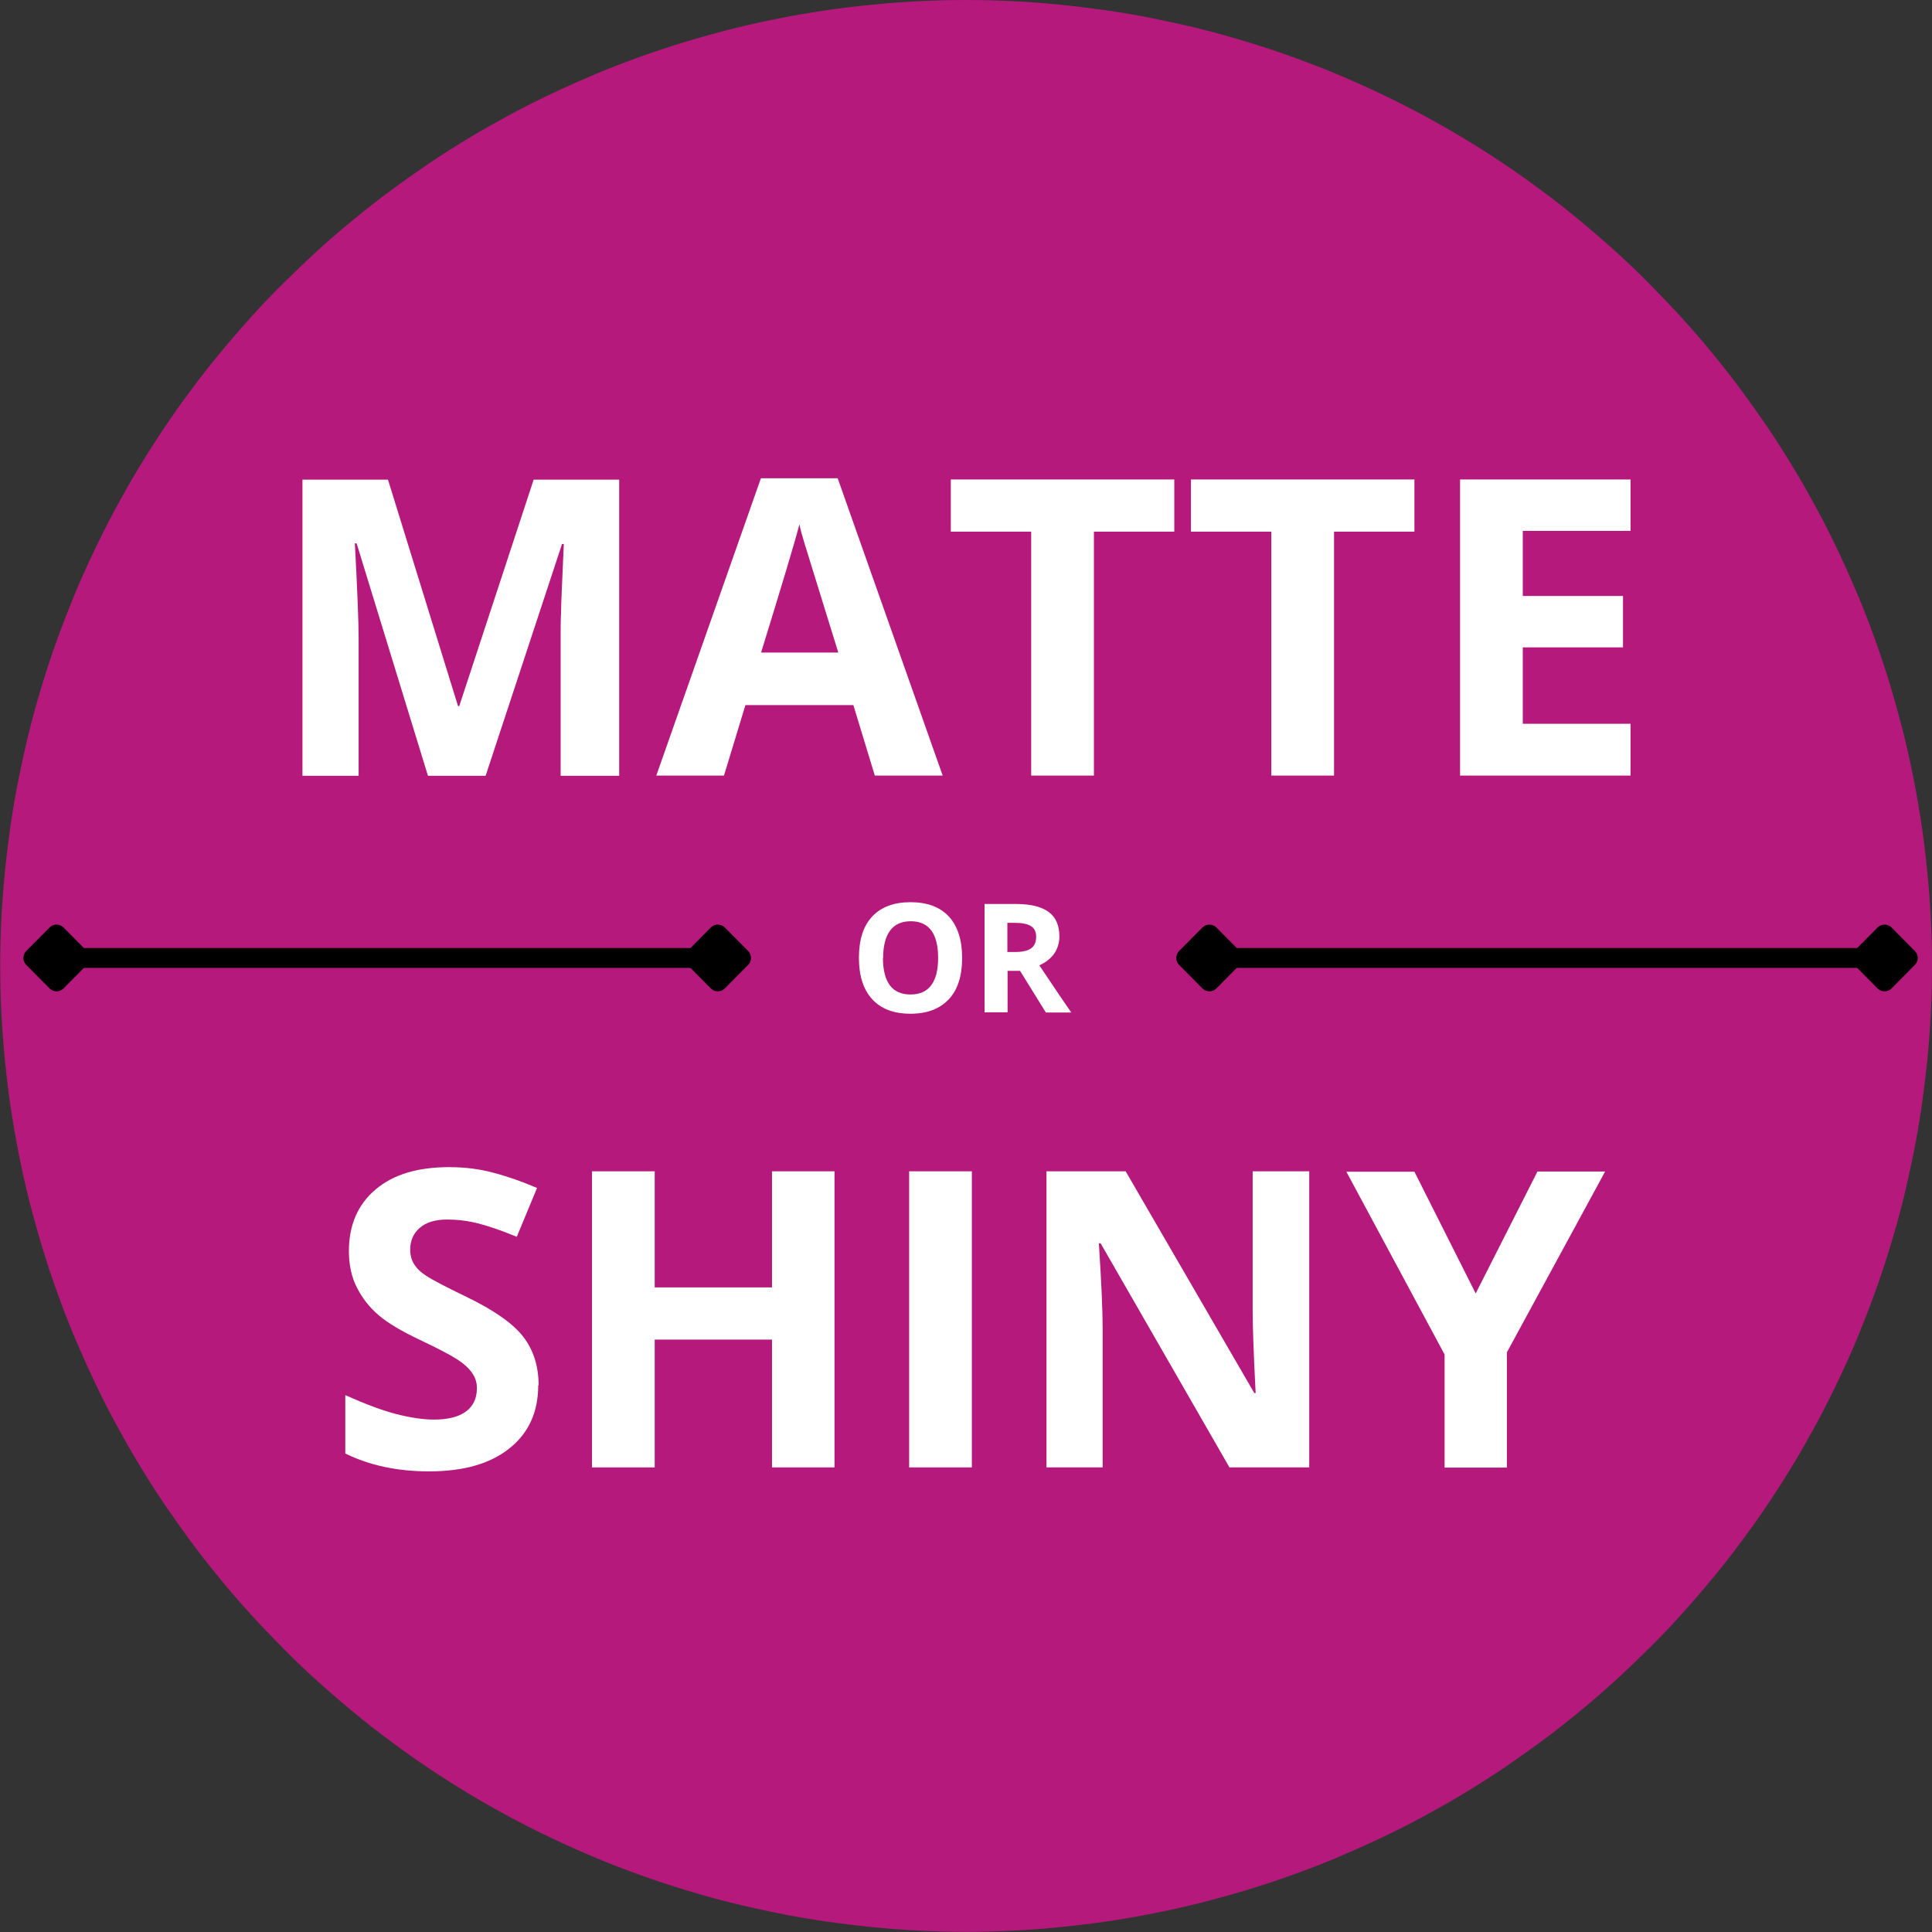
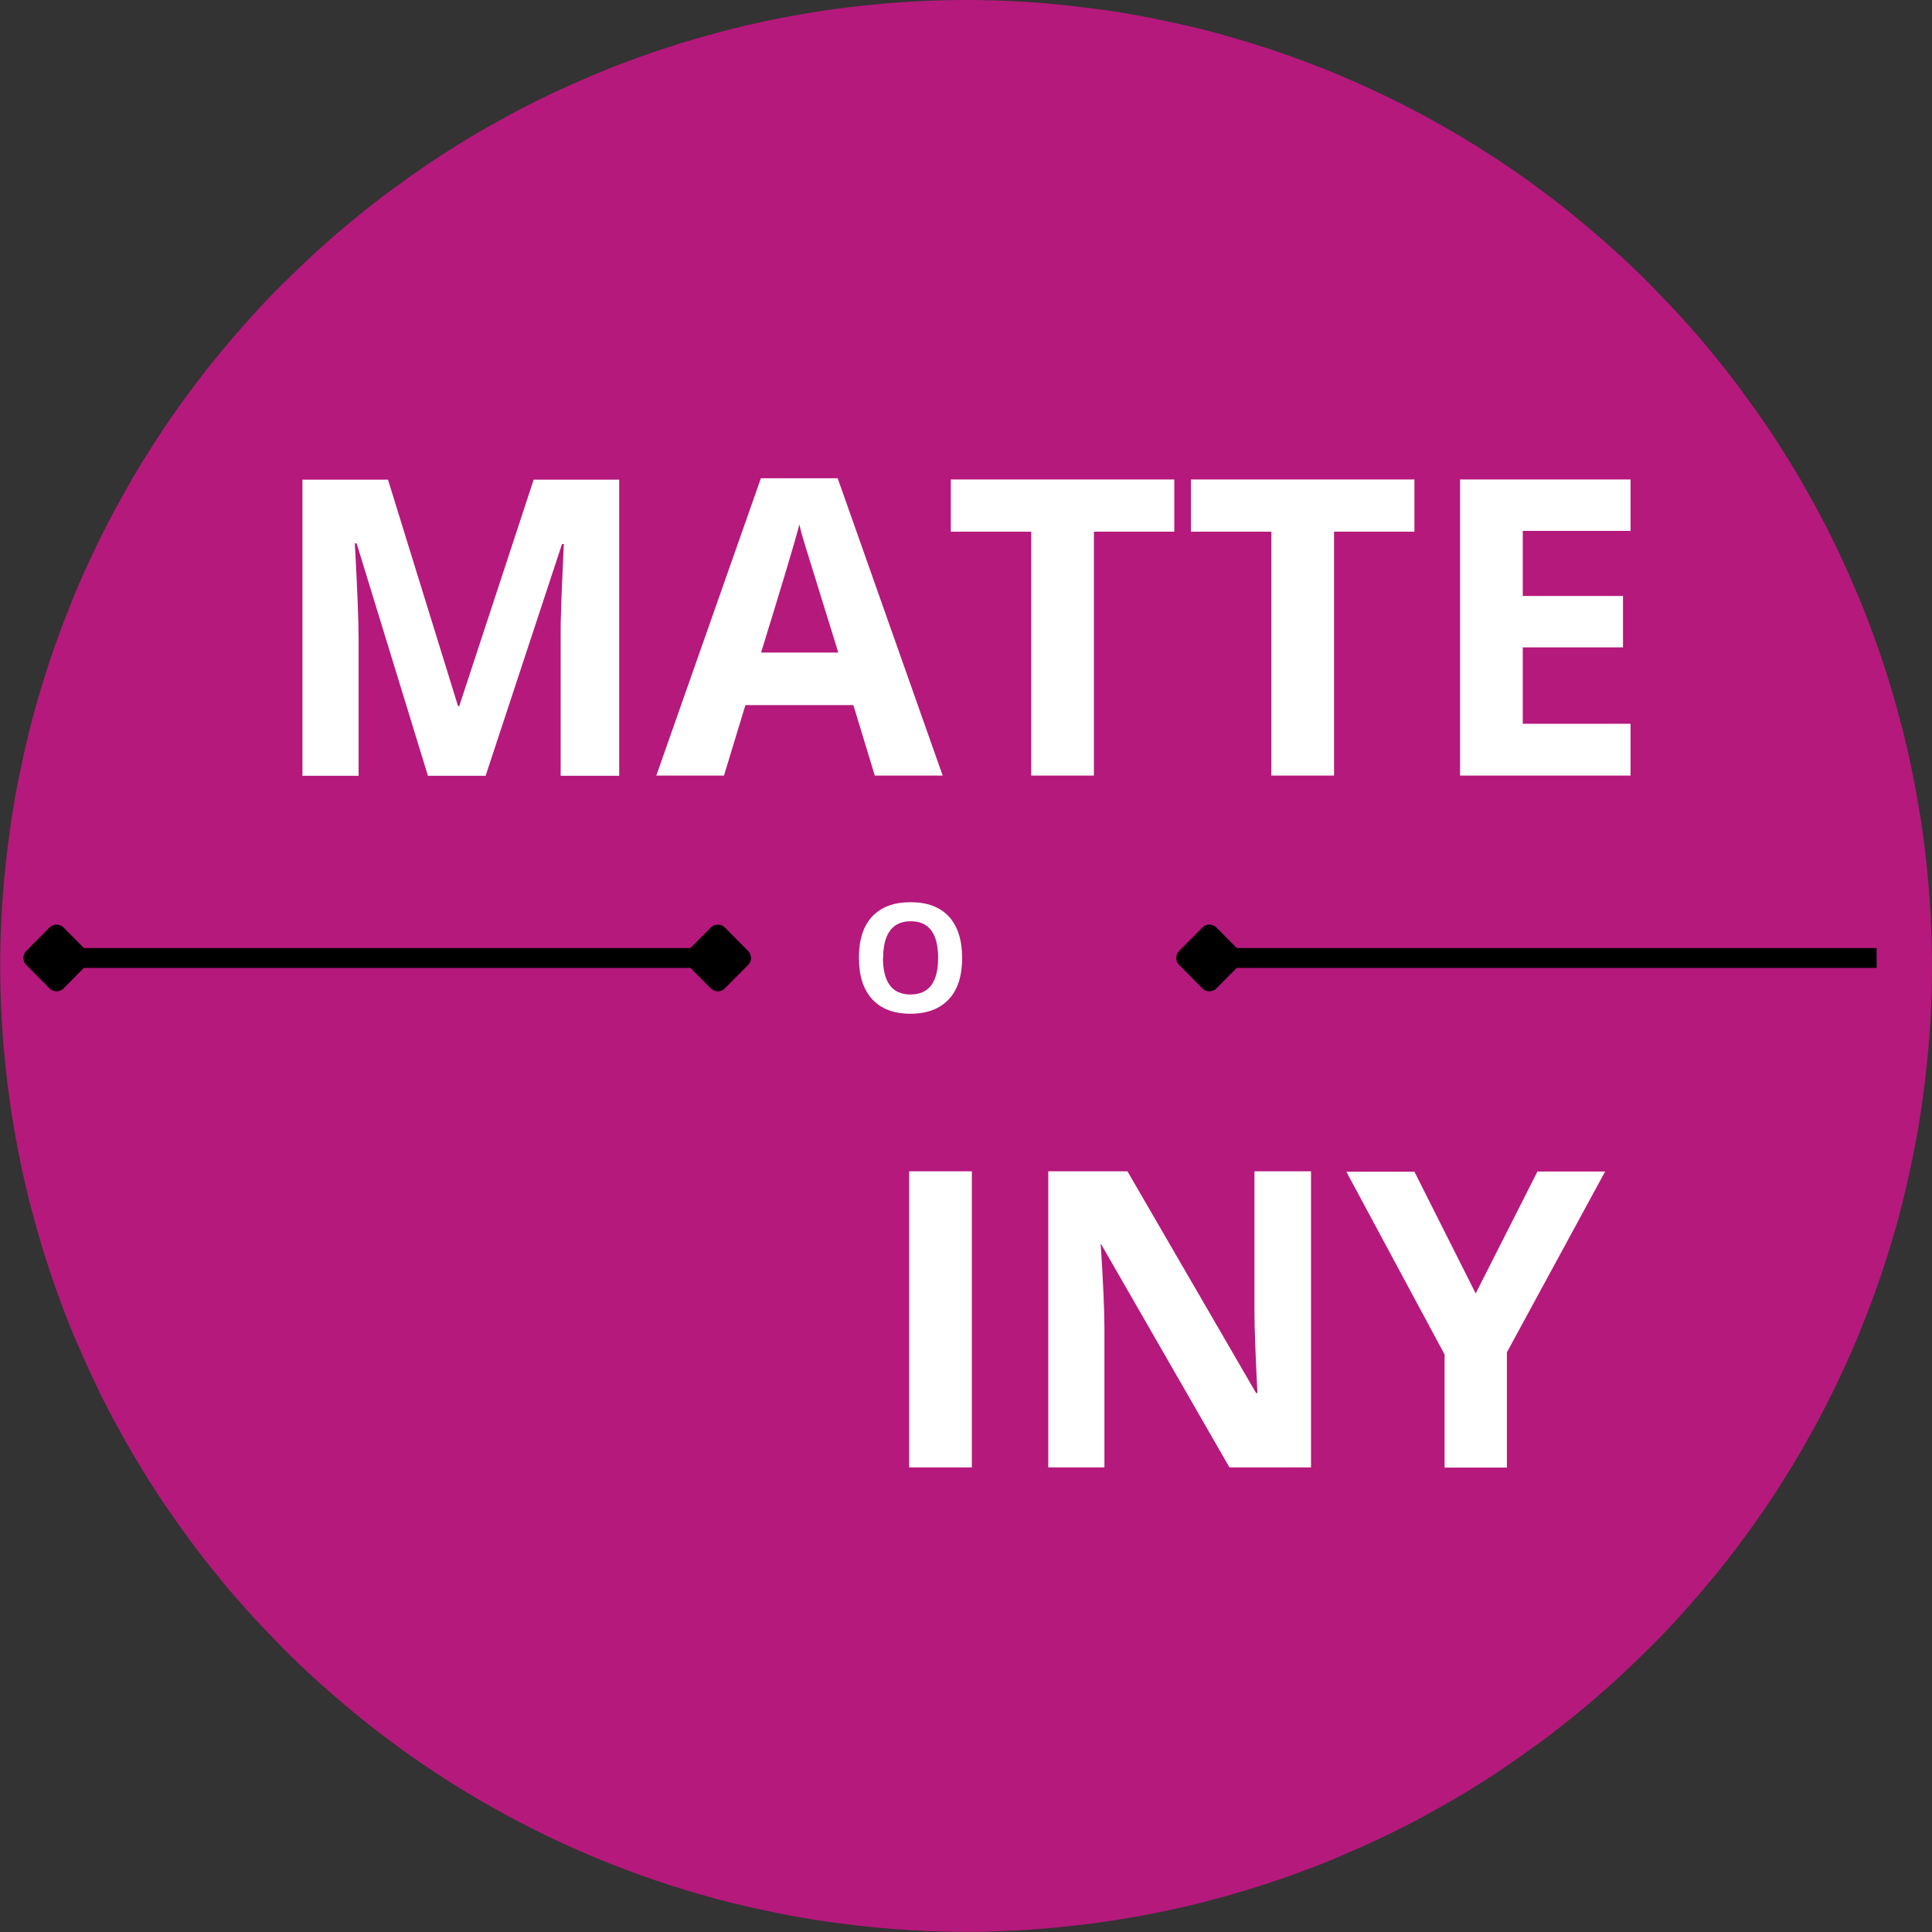
<svg xmlns="http://www.w3.org/2000/svg" id="Layer_1" viewBox="0 0 97.35 97.35">
  <rect x="0" y="0" width="97.35" height="97.35" fill="#333333" stroke="none" />
  <defs>
    <clipPath id="clippath">
      <rect width="97.35" height="97.35" style="fill:none; stroke-width:0px;" />
    </clipPath>
  </defs>
  <g style="clip-path:url(#clippath);">
    <path d="m97.35,48.67c0,.8-.02,1.59-.06,2.39s-.1,1.59-.18,2.38-.18,1.58-.29,2.37c-.12.79-.25,1.57-.41,2.35-.16.78-.33,1.56-.52,2.33-.19.77-.41,1.54-.64,2.3-.23.76-.48,1.52-.75,2.27-.27.75-.56,1.49-.86,2.23s-.63,1.46-.97,2.18-.7,1.43-1.07,2.13c-.38.7-.77,1.4-1.18,2.08-.41.68-.84,1.36-1.28,2.02-.44.66-.9,1.31-1.38,1.95-.47.64-.96,1.27-1.47,1.88-.51.62-1.03,1.22-1.56,1.81-.53.59-1.08,1.17-1.65,1.73s-1.14,1.11-1.73,1.65c-.59.53-1.19,1.06-1.81,1.56-.62.51-1.24,1-1.88,1.47-.64.47-1.29.93-1.95,1.38-.66.44-1.34.87-2.02,1.28-.68.41-1.38.8-2.08,1.18-.7.38-1.41.73-2.13,1.07-.72.34-1.45.66-2.18.97s-1.48.59-2.23.86c-.75.27-1.51.52-2.27.75-.76.23-1.53.44-2.3.64-.77.19-1.55.37-2.33.52-.78.16-1.57.29-2.35.41-.79.12-1.58.21-2.37.29-.79.08-1.59.14-2.38.18-.8.04-1.59.06-2.39.06s-1.59-.02-2.39-.06c-.8-.04-1.59-.1-2.38-.18-.79-.08-1.58-.18-2.37-.29-.79-.12-1.57-.25-2.35-.41-.78-.16-1.56-.33-2.33-.52-.77-.19-1.54-.41-2.3-.64-.76-.23-1.52-.48-2.27-.75-.75-.27-1.49-.55-2.23-.86s-1.46-.63-2.18-.97c-.72-.34-1.43-.7-2.13-1.07-.7-.38-1.4-.77-2.08-1.18-.68-.41-1.36-.84-2.02-1.28-.66-.44-1.31-.9-1.95-1.38-.64-.47-1.27-.96-1.88-1.47-.62-.51-1.22-1.03-1.81-1.56-.59-.53-1.17-1.08-1.73-1.65s-1.11-1.14-1.65-1.73c-.53-.59-1.06-1.19-1.56-1.81-.51-.62-1-1.24-1.47-1.88-.47-.64-.93-1.29-1.38-1.95-.44-.66-.87-1.34-1.28-2.02-.41-.68-.8-1.38-1.18-2.08-.38-.7-.73-1.41-1.07-2.13s-.66-1.45-.97-2.18-.59-1.48-.86-2.23c-.27-.75-.52-1.51-.75-2.27-.23-.76-.44-1.53-.64-2.3-.19-.77-.37-1.55-.52-2.33-.16-.78-.29-1.57-.41-2.35s-.21-1.58-.29-2.37c-.08-.79-.14-1.59-.18-2.38s-.06-1.59-.06-2.39.02-1.59.06-2.39.1-1.59.18-2.38c.08-.79.18-1.58.29-2.37.12-.79.25-1.57.41-2.35.16-.78.33-1.56.52-2.33.19-.77.41-1.54.64-2.3.23-.76.48-1.52.75-2.27.27-.75.56-1.49.86-2.23s.63-1.46.97-2.18.7-1.43,1.07-2.13c.38-.7.77-1.4,1.18-2.08.41-.68.84-1.36,1.28-2.02.44-.66.9-1.31,1.38-1.95.47-.64.96-1.27,1.47-1.88.51-.62,1.03-1.22,1.56-1.81.53-.59,1.08-1.17,1.65-1.73s1.14-1.11,1.73-1.65c.59-.53,1.19-1.06,1.81-1.56.62-.51,1.24-1,1.88-1.47.64-.47,1.29-.93,1.95-1.38.66-.44,1.34-.87,2.02-1.28.68-.41,1.38-.8,2.08-1.18.7-.38,1.41-.73,2.13-1.07.72-.34,1.45-.66,2.18-.97s1.48-.59,2.23-.86c.75-.27,1.51-.52,2.27-.75.76-.23,1.53-.44,2.3-.64.77-.19,1.55-.37,2.33-.52.78-.16,1.57-.29,2.35-.41.79-.12,1.58-.21,2.37-.29.79-.08,1.59-.14,2.38-.18.8-.04,1.59-.06,2.39-.06s1.59.02,2.39.06c.8.04,1.59.1,2.38.18.79.08,1.58.18,2.37.29.79.12,1.57.25,2.35.41.78.16,1.56.33,2.33.52.77.19,1.54.41,2.3.64.76.23,1.52.48,2.27.75.75.27,1.49.55,2.23.86s1.46.63,2.18.97c.72.34,1.43.7,2.13,1.07.7.38,1.4.77,2.08,1.18.68.41,1.36.84,2.02,1.28.66.44,1.31.9,1.95,1.38.64.47,1.27.96,1.88,1.47.62.51,1.22,1.03,1.81,1.56.59.53,1.17,1.08,1.73,1.65s1.11,1.14,1.65,1.73c.53.59,1.06,1.19,1.56,1.81.51.62,1,1.24,1.47,1.88.47.64.93,1.29,1.38,1.95.44.66.87,1.34,1.28,2.02.41.68.8,1.38,1.18,2.08.38.7.73,1.41,1.07,2.13s.66,1.45.97,2.18.59,1.48.86,2.23c.27.75.52,1.51.75,2.27.23.76.44,1.53.64,2.3.19.77.37,1.55.52,2.33.16.78.29,1.57.41,2.35.12.79.21,1.58.29,2.37s.14,1.59.18,2.38.06,1.59.06,2.39Z" style="fill:#b5197c; stroke-width:0px;" />
  </g>
  <path d="m21.56,39.08l-3.59-11.7h-.09c.13,2.38.19,3.97.19,4.77v6.94h-2.83v-14.92h4.31l3.53,11.41h.06l3.75-11.41h4.31v14.92h-2.95v-7.06c0-.33,0-.72.02-1.15,0-.44.06-1.59.14-3.47h-.09l-3.85,11.68h-2.9Z" style="fill:#fff; stroke-width:0px;" />
  <path d="m44.08,39.08l-1.08-3.55h-5.44l-1.08,3.55h-3.41l5.27-14.98h3.87l5.29,14.98h-3.41Zm-1.84-6.2c-1-3.22-1.56-5.04-1.69-5.46-.13-.42-.22-.75-.27-1-.22.87-.87,3.02-1.93,6.46h3.89Z" style="fill:#fff; stroke-width:0px;" />
  <path d="m55.12,39.08h-3.16v-12.29h-4.05v-2.63h11.26v2.63h-4.05v12.29Z" style="fill:#fff; stroke-width:0px;" />
  <path d="m67.22,39.08h-3.16v-12.29h-4.05v-2.63h11.26v2.63h-4.05v12.29Z" style="fill:#fff; stroke-width:0px;" />
  <path d="m82.16,39.08h-8.59v-14.92h8.59v2.59h-5.43v3.28h5.05v2.59h-5.05v3.85h5.43v2.61Z" style="fill:#fff; stroke-width:0px;" />
-   <path d="m27.12,69.8c0,1.35-.48,2.41-1.45,3.18-.97.78-2.32,1.16-4.05,1.16-1.59,0-3-.3-4.22-.9v-2.94c1.01.45,1.86.77,2.56.95.7.18,1.34.28,1.91.28.69,0,1.23-.13,1.6-.4.37-.27.56-.66.56-1.18,0-.29-.08-.55-.25-.78-.16-.23-.4-.45-.72-.66-.32-.21-.96-.55-1.93-1.01-.91-.43-1.6-.84-2.05-1.23-.46-.39-.82-.85-1.09-1.38-.27-.52-.41-1.14-.41-1.84,0-1.32.45-2.36,1.34-3.11.89-.76,2.13-1.13,3.71-1.13.78,0,1.52.09,2.22.28.7.18,1.44.44,2.21.77l-1.02,2.46c-.8-.33-1.45-.55-1.97-.68-.52-.13-1.03-.19-1.54-.19-.6,0-1.06.14-1.38.42-.32.28-.48.64-.48,1.09,0,.28.06.52.19.73.13.21.33.41.62.6s.95.54,2.01,1.05c1.39.67,2.35,1.34,2.87,2.01.52.67.78,1.49.78,2.46Z" style="fill:#fff; stroke-width:0px;" />
-   <path d="m42.05,73.94h-3.15v-6.44h-5.91v6.44h-3.16v-14.92h3.16v5.85h5.91v-5.85h3.15v14.92Z" style="fill:#fff; stroke-width:0px;" />
  <path d="m45.81,73.94v-14.92h3.16v14.92h-3.16Z" style="fill:#fff; stroke-width:0px;" />
-   <path d="m65.97,73.94h-4.02l-6.49-11.29h-.09c.13,1.99.19,3.41.19,4.27v7.02h-2.83v-14.92h3.99l6.48,11.17h.07c-.1-1.94-.15-3.31-.15-4.11v-7.06h2.85v14.92Z" style="fill:#fff; stroke-width:0px;" />
+   <path d="m65.97,73.94h-4.02l-6.49-11.29c.13,1.99.19,3.41.19,4.27v7.02h-2.83v-14.92h3.99l6.48,11.17h.07c-.1-1.94-.15-3.31-.15-4.11v-7.06h2.85v14.92Z" style="fill:#fff; stroke-width:0px;" />
  <path d="m74.36,65.17l3.11-6.14h3.41l-4.95,9.11v5.81h-3.14v-5.7l-4.95-9.21h3.43l3.09,6.14Z" style="fill:#fff; stroke-width:0px;" />
  <path d="m48.48,48.27c0,.9-.22,1.6-.67,2.08s-1.09.73-1.93.73-1.48-.24-1.93-.73-.67-1.18-.67-2.09.22-1.6.67-2.08c.45-.48,1.09-.72,1.93-.72s1.48.24,1.93.72c.44.48.67,1.18.67,2.08Zm-3.99,0c0,.61.12,1.07.35,1.38.23.31.58.46,1.04.46.92,0,1.39-.61,1.39-1.84s-.46-1.85-1.38-1.85c-.46,0-.81.16-1.04.47-.23.31-.35.77-.35,1.38Z" style="fill:#fff; stroke-width:0px;" />
-   <path d="m50.77,47.97h.37c.37,0,.64-.06.81-.18.17-.12.26-.31.26-.58s-.09-.44-.27-.55c-.18-.11-.45-.16-.83-.16h-.35v1.47Zm0,.94v2.1h-1.16v-5.46h1.59c.74,0,1.29.14,1.65.41.36.27.53.68.53,1.23,0,.32-.09.61-.26.86-.18.25-.43.45-.75.59.82,1.23,1.36,2.02,1.61,2.38h-1.28l-1.3-2.1h-.62Z" style="fill:#fff; stroke-width:0px;" />
  <path d="m2.55,48.27h32.64" style="fill:none; stroke:#000; stroke-miterlimit:4;" />
  <path d="m37.34,48.27l-1.17-1.18-1.17,1.18,1.17,1.18,1.17-1.18" style="stroke:#000; stroke-linecap:round; stroke-linejoin:round;" />
  <path d="m4.02,48.27l-1.17-1.18-1.17,1.18,1.17,1.18,1.17-1.18" style="stroke:#000; stroke-linecap:round; stroke-linejoin:round;" />
-   <path d="m96.13,48.27l-1.17-1.18-1.17,1.18,1.17,1.18,1.17-1.18" style="stroke:#000; stroke-linecap:round; stroke-linejoin:round;" />
  <path d="m61.92,48.27h32.64" style="fill:none; stroke:#000; stroke-miterlimit:4;" />
  <path d="m59.77,48.27l1.17-1.18,1.17,1.18-1.17,1.18-1.17-1.18" style="stroke:#000; stroke-linecap:round; stroke-linejoin:round;" />
</svg>